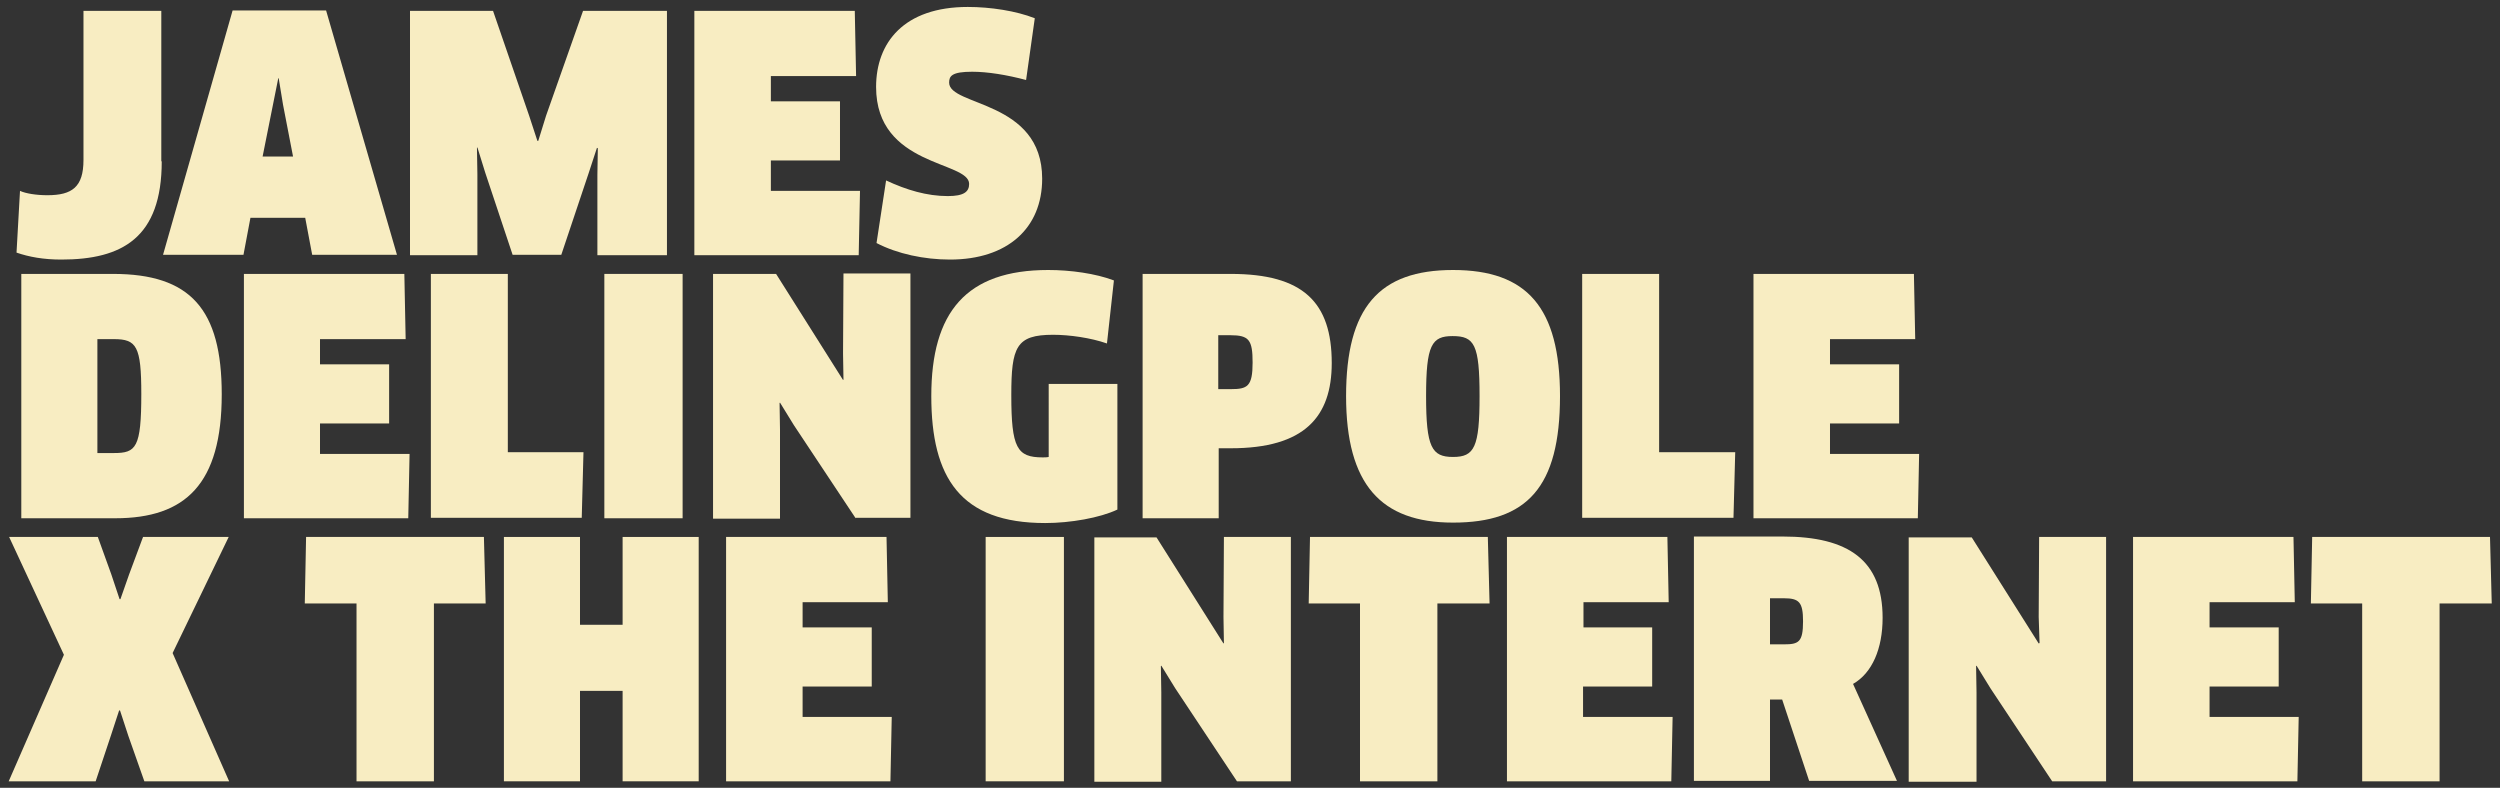
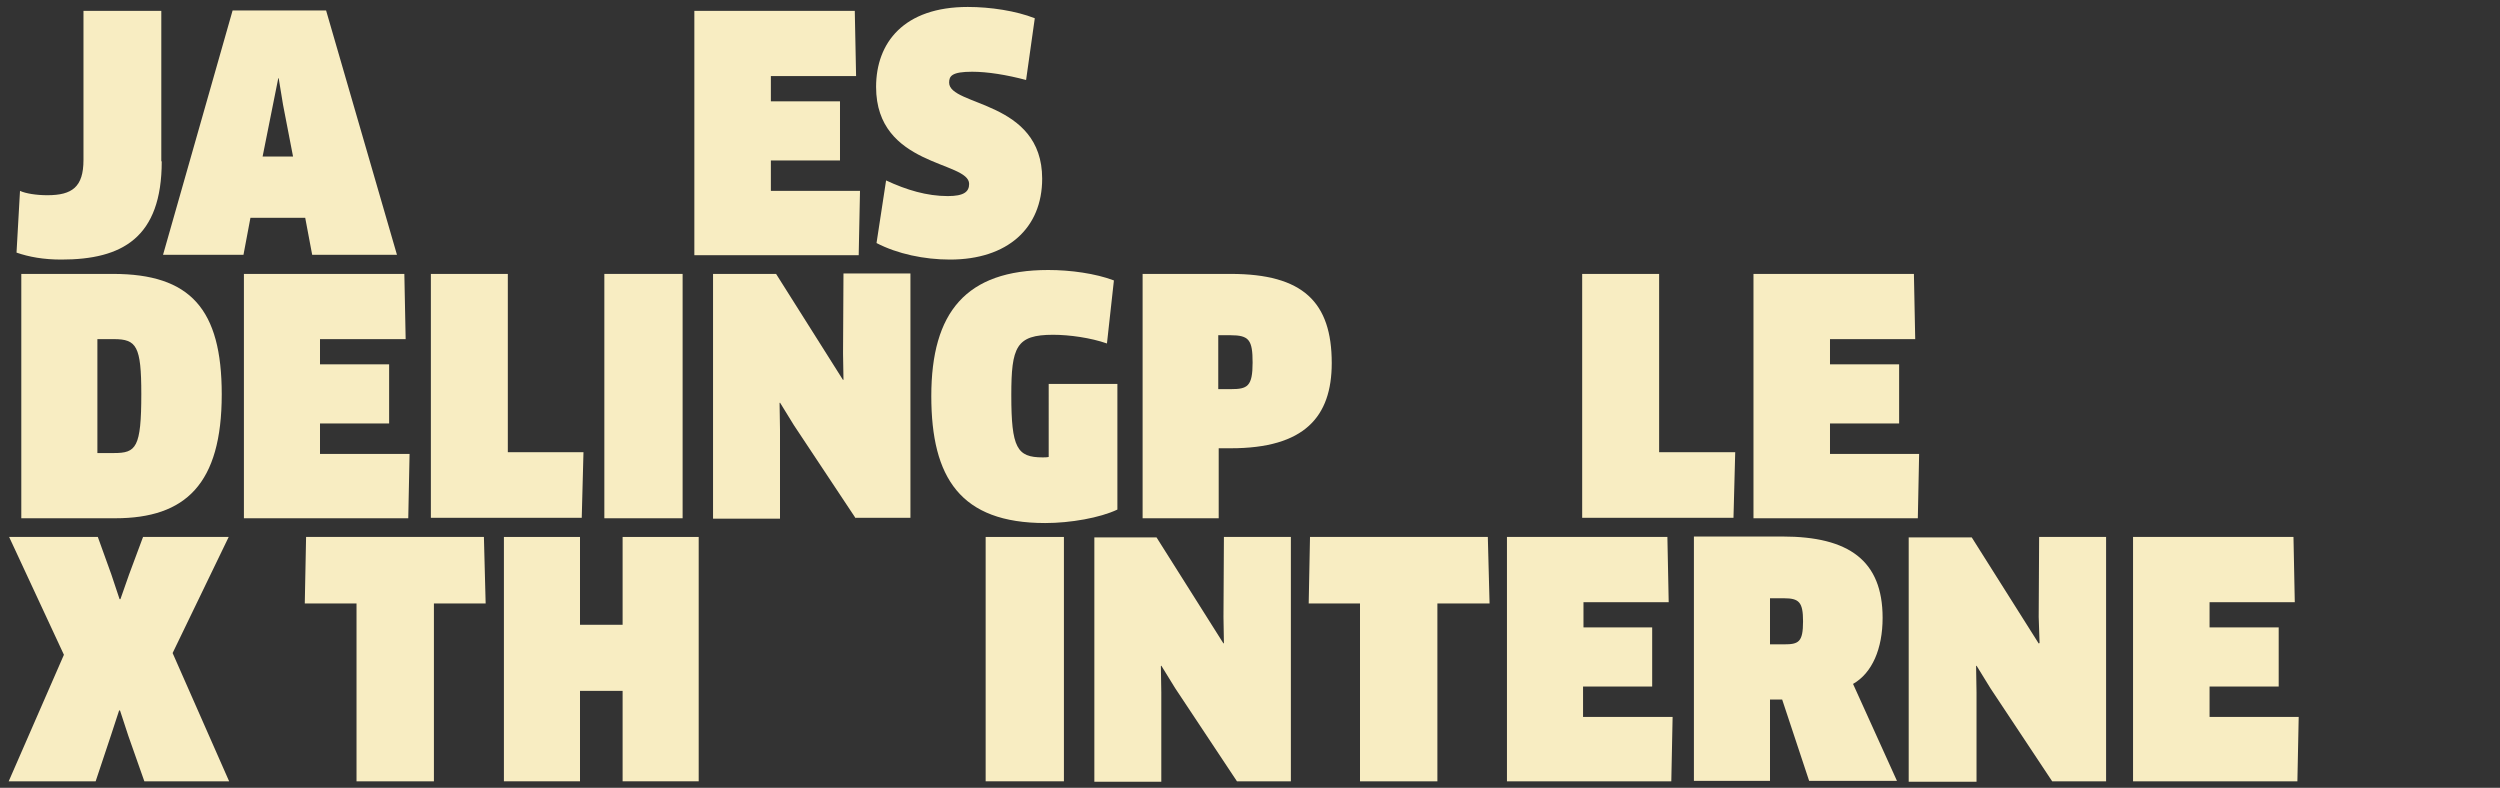
<svg xmlns="http://www.w3.org/2000/svg" version="1.1" id="Layer_1" x="0px" y="0px" viewBox="0 0 575 181.2" style="enable-background:new 0 0 575 181.2;" xml:space="preserve">
  <rect x="0" y="0" width="575" height="181.2" fill="#333333" stroke="none" />
  <style type="text/css">
	.st0{fill:#F8EDC2;}
</style>
  <g>
    <path class="st0" d="M37.2,37.1c0,17.6-9.1,22.6-23.1,22.6c-4.1,0-7.4-0.6-10.3-1.6l0.8-14.2c1.3,0.6,3.7,1,6.3,1   c5.7,0,8.3-1.9,8.3-8.1V2.5h17.9V37.1z" />
    <path class="st0" d="M70.2,50.1H57.6l-1.6,8.5H37.5l16-56.2H75l16.3,56.2H71.8L70.2,50.1z M62.8,24l-2.4,12h7l-2.3-11.9l-1-6.1H64   L62.8,24z" />
-     <path class="st0" d="M113.4,2.5l8.3,24.1l1.9,5.8h0.2l1.8-5.8l8.5-24.1h19.3v56.2h-16V40.2l0.1-6.1l-0.2-0.1l-1.9,5.8l-6.3,18.8   h-11.2l-6.3-18.9l-1.8-5.8l-0.1,0.1l0.1,6.1v18.6H94.3V2.5H113.4z" />
    <path class="st0" d="M197.8,43.9l-0.3,14.8h-37.8V2.5h36.9l0.3,15h-19.6v5.8h15.9v13.6h-15.9v7H197.8z" />
    <path class="st0" d="M218.5,59.7c-5.9,0-12.1-1.3-16.9-3.8l2.2-14.4c4.7,2.2,9.4,3.6,14.2,3.6c3.7,0,4.9-1,4.9-2.8   c0-5.3-21.4-3.9-21.4-22.3c0-10.2,6.4-18.4,21.1-18.4c5.2,0,11.1,0.9,15.4,2.6L236,18.4c-4.5-1.2-8.9-1.9-12.4-1.9   c-4.7,0-5.3,1-5.3,2.5c0,5.5,21.4,4,21.4,22.1C239.7,52.5,231.7,59.7,218.5,59.7z" />
    <path class="st0" d="M26.5,119.2H4.9V63h21.1C43.8,63,51,71.1,51,90.7C51,111.3,42.7,119.2,26.5,119.2z M26.2,78h-3.8v26.2h3.8   c5.1,0,6.3-1.2,6.3-13.6C32.5,79.6,31.4,78,26.2,78z" />
    <path class="st0" d="M94.2,104.4l-0.3,14.8H56.1V63H93l0.3,15H73.6v5.8h15.9v13.6H73.6v7H94.2z" />
    <path class="st0" d="M134.2,104l-0.4,15.1H99.1V63h17.7V104H134.2z" />
    <path class="st0" d="M139,63h18v56.2h-18V63z" />
    <path class="st0" d="M196.8,119.2l-14.2-21.4l-3.2-5.2l-0.1,0.1l0.1,6.1v20.5h-15.4V63h14.5l15.4,24.4l0.1-0.1l-0.1-6l0.1-18.4   h15.4v56.2H196.8z" />
    <path class="st0" d="M257,117.2c-4,1.9-10.8,3.1-16.6,3.1c-19.5,0-26.2-10.4-26.2-29.2c0-19.3,8-29,26.9-29   c5.1,0,10.9,0.8,15.1,2.4l-1.6,14.5c-3.7-1.3-8.6-2-12.4-2c-8.5,0-9.6,2.8-9.6,13.9c0,12.1,1.3,14.3,7.2,14.3c0.4,0,1,0,1.4-0.1   V88.3H257V117.2z" />
    <path class="st0" d="M283.1,103.1h-2.8v16.1h-17.5V63h20.3c16.6,0,23.2,6.5,23.2,20.5C306.3,95.9,300,103.1,283.1,103.1z M283,77.1   h-2.8v12.4h2.9c3.8,0,5-0.6,5-6.1C288.1,78.2,287.3,77.1,283,77.1z" />
-     <path class="st0" d="M334.2,120.2c-16.6,0-24.6-8.8-24.6-29.1c0-20.4,7.6-29,24.6-29s24.6,8.6,24.6,29   C358.8,112.1,351.2,120.2,334.2,120.2z M334.1,77.3c-4.8,0-6.1,2-6.1,13.8c0,11.8,1.3,14,6.2,14c4.9,0,6.1-2.2,6.1-14   C340.3,79.2,339.1,77.3,334.1,77.3z" />
    <path class="st0" d="M399.1,104l-0.4,15.1h-34.8V63h17.7V104H399.1z" />
    <path class="st0" d="M441.4,104.4l-0.3,14.8h-37.8V63h36.9l0.3,15h-19.6v5.8h15.9v13.6h-15.9v7H441.4z" />
    <path class="st0" d="M39.7,150.2l13,29.5H33.2l-3.7-10.5l-1.9-5.8h-0.2l-1.9,5.8L22,179.7H2l12.7-29.1L2.1,123.5h20.4l3.1,8.6   l1.9,5.7h0.2l2-5.7l3.2-8.6h19.7L39.7,150.2z" />
    <path class="st0" d="M99.8,138.8v40.9H82v-40.9H70.1l0.3-15.3h40.9l0.4,15.3H99.8z" />
    <path class="st0" d="M143.2,179.7v-20.8h-9.8v20.8h-17.5v-56.2h17.5v20.2h9.8v-20.2h17.5v56.2H143.2z" />
-     <path class="st0" d="M205.1,164.9l-0.3,14.8H167v-56.2h36.9l0.3,15h-19.6v5.8h15.9v13.6h-15.9v7H205.1z" />
    <path class="st0" d="M226.7,123.5h18v56.2h-18V123.5z" />
    <path class="st0" d="M284.5,179.7l-14.2-21.4l-3.2-5.2l-0.1,0.1l0.1,6.1v20.5h-15.4v-56.2H266l15.4,24.4l0.1-0.1l-0.1-6l0.1-18.4   h15.4v56.2H284.5z" />
    <path class="st0" d="M330.6,138.8v40.9h-17.8v-40.9h-11.8l0.3-15.3h40.9l0.4,15.3H330.6z" />
    <path class="st0" d="M384.7,164.9l-0.3,14.8h-37.8v-56.2h36.9l0.3,15h-19.6v5.8H380v13.6h-15.9v7H384.7z" />
    <path class="st0" d="M426.2,157.3l10.1,22.3h-20.2l-6.2-18.7h-2.8v18.7h-17.5v-56.2H410c15.2,0,23,5.5,23,18.7   C433,149.2,430.6,154.8,426.2,157.3z M410.3,137.6h-3.2v10.6h3.2c3.4,0,4.4-0.5,4.4-5.3C414.7,138.5,413.8,137.6,410.3,137.6z" />
    <path class="st0" d="M472,179.7l-14.2-21.4l-3.2-5.2l-0.1,0.1l0.1,6.1v20.5H439v-56.2h14.5l15.4,24.4l0.2-0.1l-0.2-6l0.1-18.4h15.4   v56.2H472z" />
    <path class="st0" d="M528.7,164.9l-0.3,14.8h-37.8v-56.2h36.9l0.3,15h-19.6v5.8h15.9v13.6h-15.9v7H528.7z" />
-     <path class="st0" d="M561.1,138.8v40.9h-17.8v-40.9h-11.8l0.3-15.3h40.9l0.4,15.3H561.1z" />
  </g>
</svg>